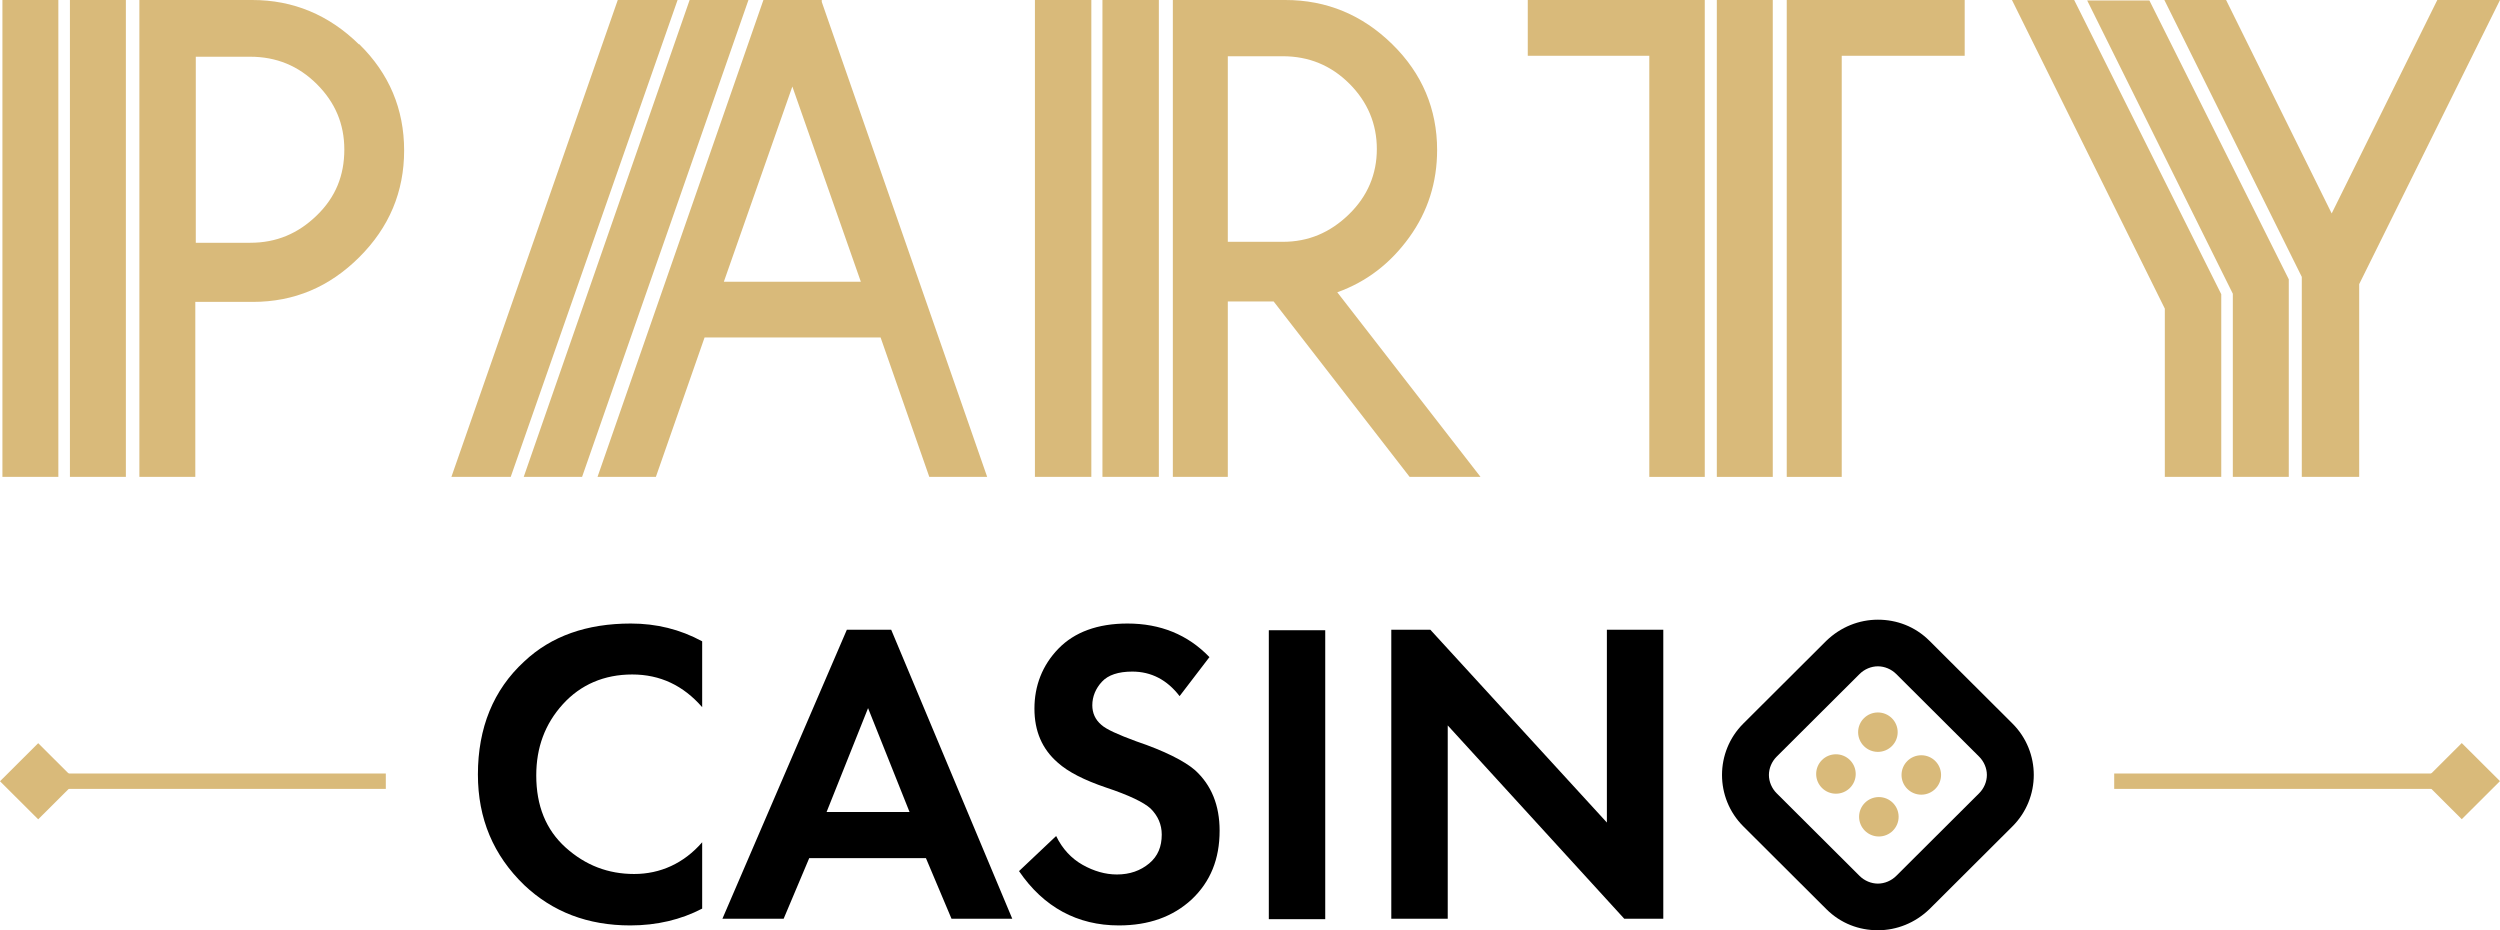
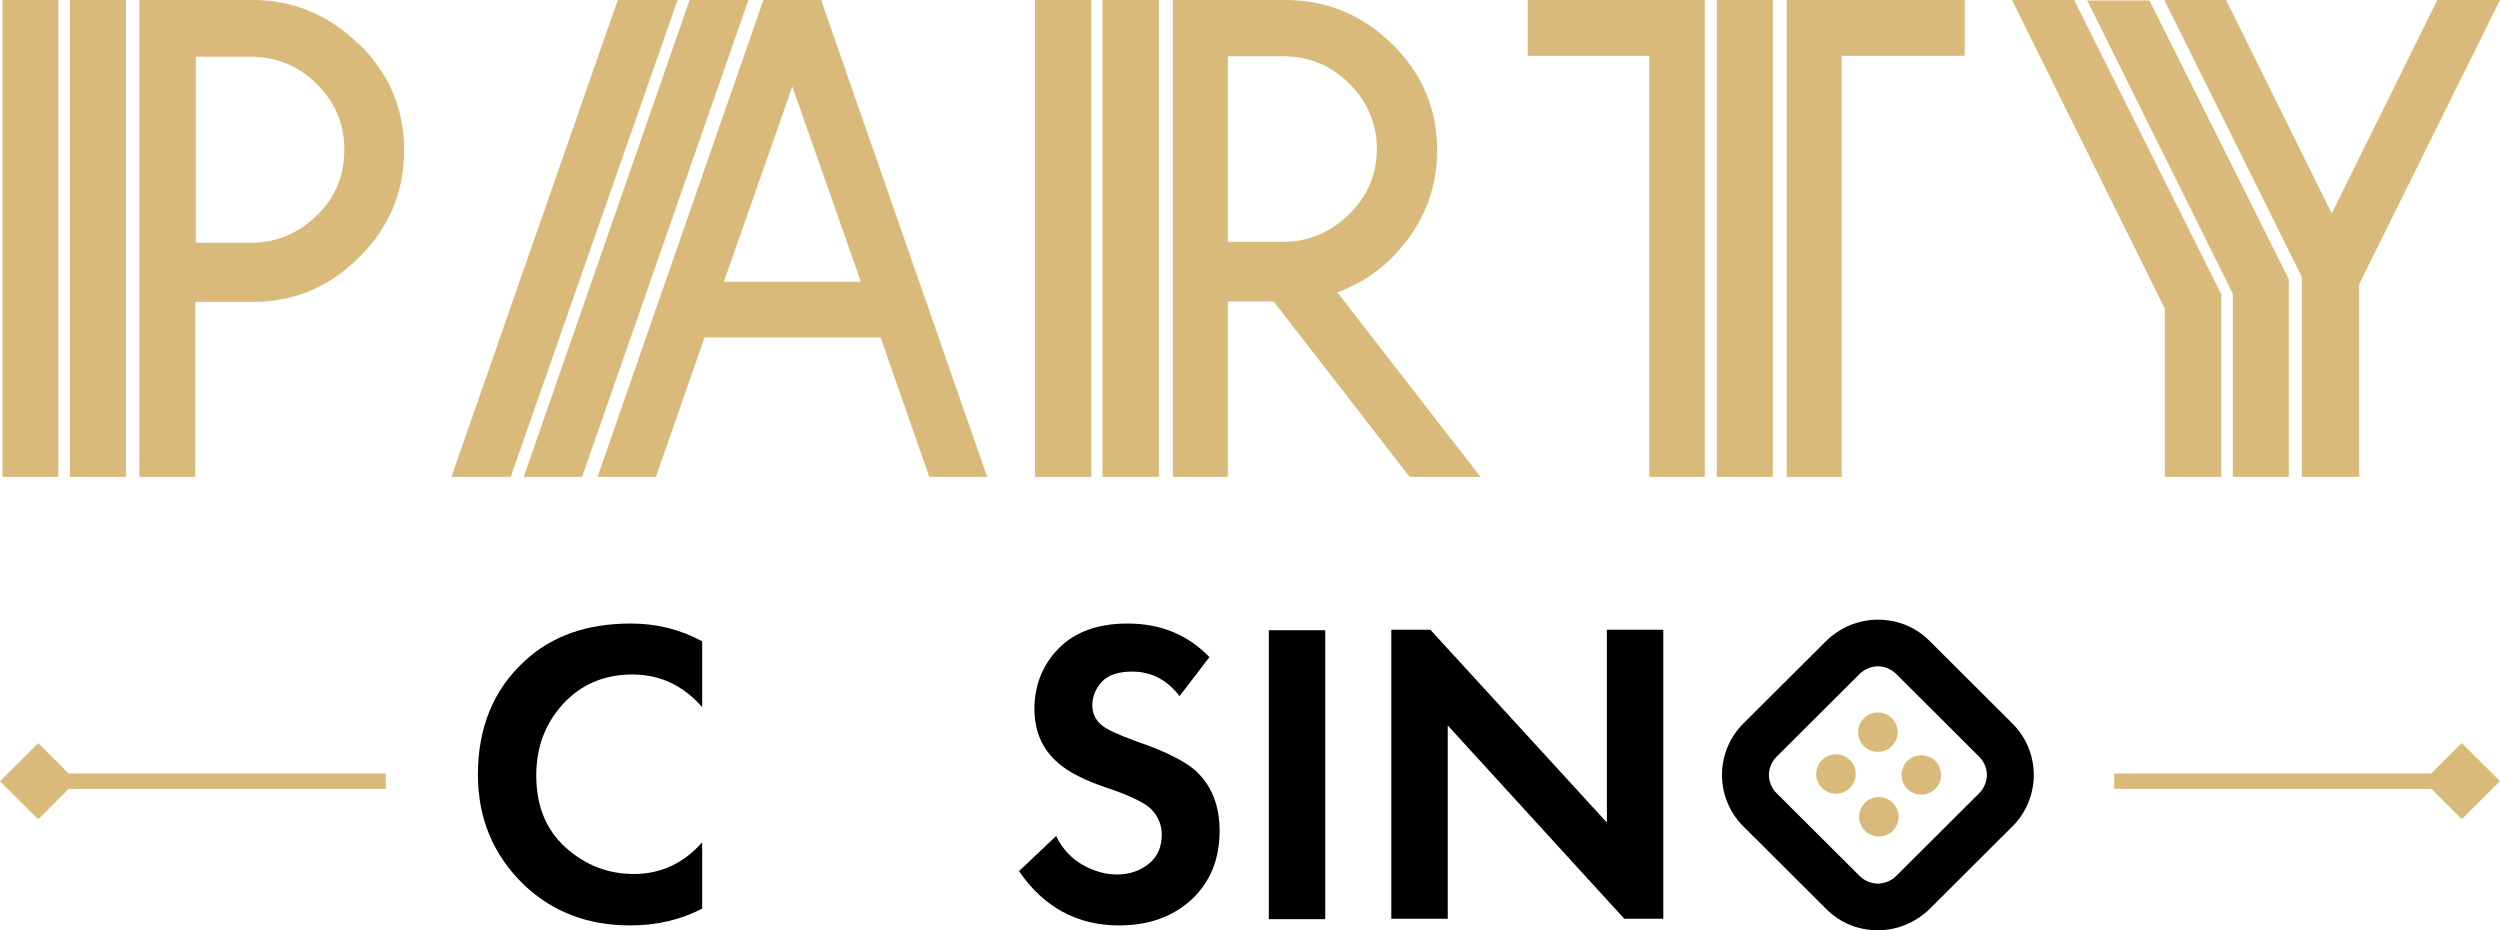
<svg xmlns="http://www.w3.org/2000/svg" width="129" height="48" viewBox="0 0 129 48" fill="none">
  <g clip-path="url(#clip0_2_42)">
    <path d="M3.011 24.608H0.125V0H3.011V24.608ZM6.495 24.608H3.608V0H6.495V24.608ZM18.539 2.282C20.082 3.795 20.853 5.631 20.853 7.764C20.853 9.898 20.082 11.733 18.539 13.271C16.996 14.809 15.18 15.578 13.04 15.578H10.078V24.608H7.192V0H13.015C15.13 0 16.971 0.769 18.514 2.282H18.539ZM17.767 7.715C17.767 6.4 17.295 5.284 16.349 4.341C15.403 3.398 14.259 2.927 12.915 2.927H10.103V12.527H12.915C14.259 12.527 15.379 12.056 16.349 11.113C17.32 10.171 17.767 9.054 17.767 7.715Z" fill="#D9BA7A" />
    <path d="M34.963 0L26.353 24.608H23.292L31.877 0H34.963ZM38.62 0L30.035 24.608H27.024L35.585 0H38.596H38.62ZM50.963 24.608H47.952L45.439 17.414H36.356L33.843 24.608H30.832L39.392 0H42.403V0.099L50.938 24.608H50.963ZM44.419 14.537L40.885 4.465L37.351 14.537H44.394H44.419Z" fill="#D9BA7A" />
    <path d="M56.313 24.608H53.402V0H56.313V24.608ZM59.797 24.608H56.886V0H59.797V24.608ZM76.37 24.608H72.737L65.719 15.554H63.355V24.608H60.519V0H66.317C68.457 0 70.298 0.769 71.841 2.282C73.384 3.795 74.155 5.631 74.155 7.74C74.155 9.402 73.682 10.915 72.712 12.254C71.741 13.594 70.522 14.537 69.004 15.082L76.395 24.608H76.37ZM69.601 11.064C70.572 10.121 71.045 8.98 71.045 7.69C71.045 6.4 70.572 5.259 69.626 4.316C68.681 3.374 67.536 2.902 66.192 2.902H63.355V12.478H66.192C67.511 12.478 68.631 12.006 69.601 11.064Z" fill="#D9BA7A" />
    <path d="M87.941 24.608H85.104V2.878H78.833V0H87.966V24.608H87.941ZM91.475 24.608H88.588V0H91.475V24.608ZM101.378 2.878H95.033V24.608H92.196V0H101.378V2.878Z" fill="#D9BA7A" />
    <path d="M114.617 24.608H111.705V15.926L103.817 0H107.027L114.617 15.181V24.608ZM118.101 24.608H115.214V15.157L107.699 0.025H110.909L118.101 14.412V24.608ZM129 0L121.734 14.661V24.608H118.773V14.288L111.681 0H114.866L120.315 11.014L125.765 0H128.95H129Z" fill="#D9BA7A" />
    <path d="M36.232 43.486V46.884C35.137 47.455 33.892 47.752 32.524 47.752C30.334 47.752 28.517 47.058 27.049 45.669C25.457 44.13 24.66 42.245 24.66 39.963C24.66 37.557 25.457 35.597 27.049 34.133C28.443 32.819 30.284 32.174 32.549 32.174C33.868 32.174 35.087 32.471 36.232 33.092V36.49C35.261 35.374 34.067 34.803 32.623 34.803C31.18 34.803 29.961 35.324 29.04 36.341C28.119 37.358 27.671 38.574 27.671 40.013C27.671 41.575 28.169 42.816 29.189 43.734C30.21 44.651 31.379 45.098 32.723 45.098C34.067 45.098 35.286 44.552 36.232 43.461V43.486Z" fill="black" />
-     <path d="M49.097 47.405L47.778 44.279H41.756L40.437 47.405H37.277L43.697 32.496H45.986L52.232 47.405H49.097ZM42.677 41.898H46.932L44.792 36.539L42.652 41.898H42.677Z" fill="black" />
    <path d="M62.385 33.935L60.867 35.92C60.22 35.076 59.399 34.654 58.428 34.654C57.707 34.654 57.184 34.828 56.861 35.175C56.537 35.523 56.363 35.944 56.363 36.391C56.363 36.788 56.512 37.135 56.836 37.408C57.085 37.631 57.682 37.904 58.627 38.251C60.096 38.748 61.116 39.268 61.663 39.74C62.509 40.509 62.932 41.551 62.932 42.865C62.932 44.329 62.46 45.495 61.489 46.413C60.519 47.306 59.274 47.752 57.732 47.752C55.592 47.752 53.85 46.809 52.581 44.949L54.497 43.138C54.82 43.808 55.293 44.304 55.865 44.627C56.438 44.949 57.035 45.123 57.632 45.123C58.304 45.123 58.851 44.924 59.299 44.552C59.747 44.18 59.946 43.684 59.946 43.064C59.946 42.543 59.747 42.096 59.374 41.724C59.026 41.402 58.254 41.03 57.06 40.633C55.965 40.261 55.119 39.839 54.571 39.343C53.775 38.648 53.377 37.73 53.377 36.565C53.377 35.399 53.775 34.332 54.621 33.464C55.442 32.62 56.637 32.174 58.179 32.174C59.872 32.174 61.29 32.744 62.41 33.91L62.385 33.935Z" fill="black" />
    <path d="M65.471 32.52H68.382V47.429H65.471V32.52Z" fill="black" />
    <path d="M74.703 47.405H71.791V32.496H73.807L82.915 42.443V32.496H85.826V47.405H83.81L74.703 37.432V47.405Z" fill="black" />
    <path d="M96.899 34.382C97.248 34.382 97.596 34.531 97.845 34.779L102.125 39.045C102.374 39.293 102.523 39.641 102.523 39.988C102.523 40.335 102.374 40.683 102.125 40.931L97.845 45.197C97.596 45.445 97.248 45.594 96.899 45.594C96.551 45.594 96.203 45.445 95.954 45.197L91.674 40.931C91.425 40.683 91.276 40.335 91.276 39.988C91.276 39.641 91.425 39.293 91.674 39.045L95.954 34.779C96.203 34.531 96.551 34.382 96.899 34.382ZM96.899 31.976C95.929 31.976 94.983 32.348 94.237 33.067L89.957 37.334C88.489 38.797 88.489 41.179 89.957 42.642L94.237 46.909C94.983 47.653 95.929 48.001 96.899 48.001C97.87 48.001 98.815 47.628 99.562 46.909L103.842 42.642C105.31 41.179 105.31 38.797 103.842 37.334L99.562 33.067C98.815 32.323 97.87 31.976 96.899 31.976Z" fill="black" />
    <path d="M96.899 38.797C97.463 38.797 97.92 38.342 97.92 37.78C97.92 37.218 97.463 36.763 96.899 36.763C96.336 36.763 95.879 37.218 95.879 37.78C95.879 38.342 96.336 38.797 96.899 38.797Z" fill="#D9BA7A" />
    <path d="M99.139 41.005C99.702 41.005 100.159 40.55 100.159 39.988C100.159 39.426 99.702 38.971 99.139 38.971C98.576 38.971 98.119 39.426 98.119 39.988C98.119 40.55 98.576 41.005 99.139 41.005Z" fill="#D9BA7A" />
    <path d="M94.734 40.955C95.298 40.955 95.755 40.5 95.755 39.938C95.755 39.376 95.298 38.921 94.734 38.921C94.171 38.921 93.714 39.376 93.714 39.938C93.714 40.5 94.171 40.955 94.734 40.955Z" fill="#D9BA7A" />
    <path d="M96.949 43.163C97.513 43.163 97.969 42.708 97.969 42.146C97.969 41.584 97.513 41.129 96.949 41.129C96.386 41.129 95.929 41.584 95.929 42.146C95.929 42.708 96.386 43.163 96.949 43.163Z" fill="#D9BA7A" />
    <path d="M128.998 40.306L127.027 38.342L125.057 40.306L127.027 42.271L128.998 40.306Z" fill="#D9BA7A" />
    <path d="M127.034 39.913H109.093V40.707H127.034V39.913Z" fill="#D9BA7A" />
    <path d="M0 40.313L1.971 42.277L3.941 40.313L1.971 38.348L0 40.313Z" fill="#D9BA7A" />
    <path d="M19.908 39.913H1.966V40.707H19.908V39.913Z" fill="#D9BA7A" />
  </g>
  <defs>
    <clipPath id="clip0_2_42">
      <rect width="129" height="48.001" fill="white" />
    </clipPath>
  </defs>
</svg>